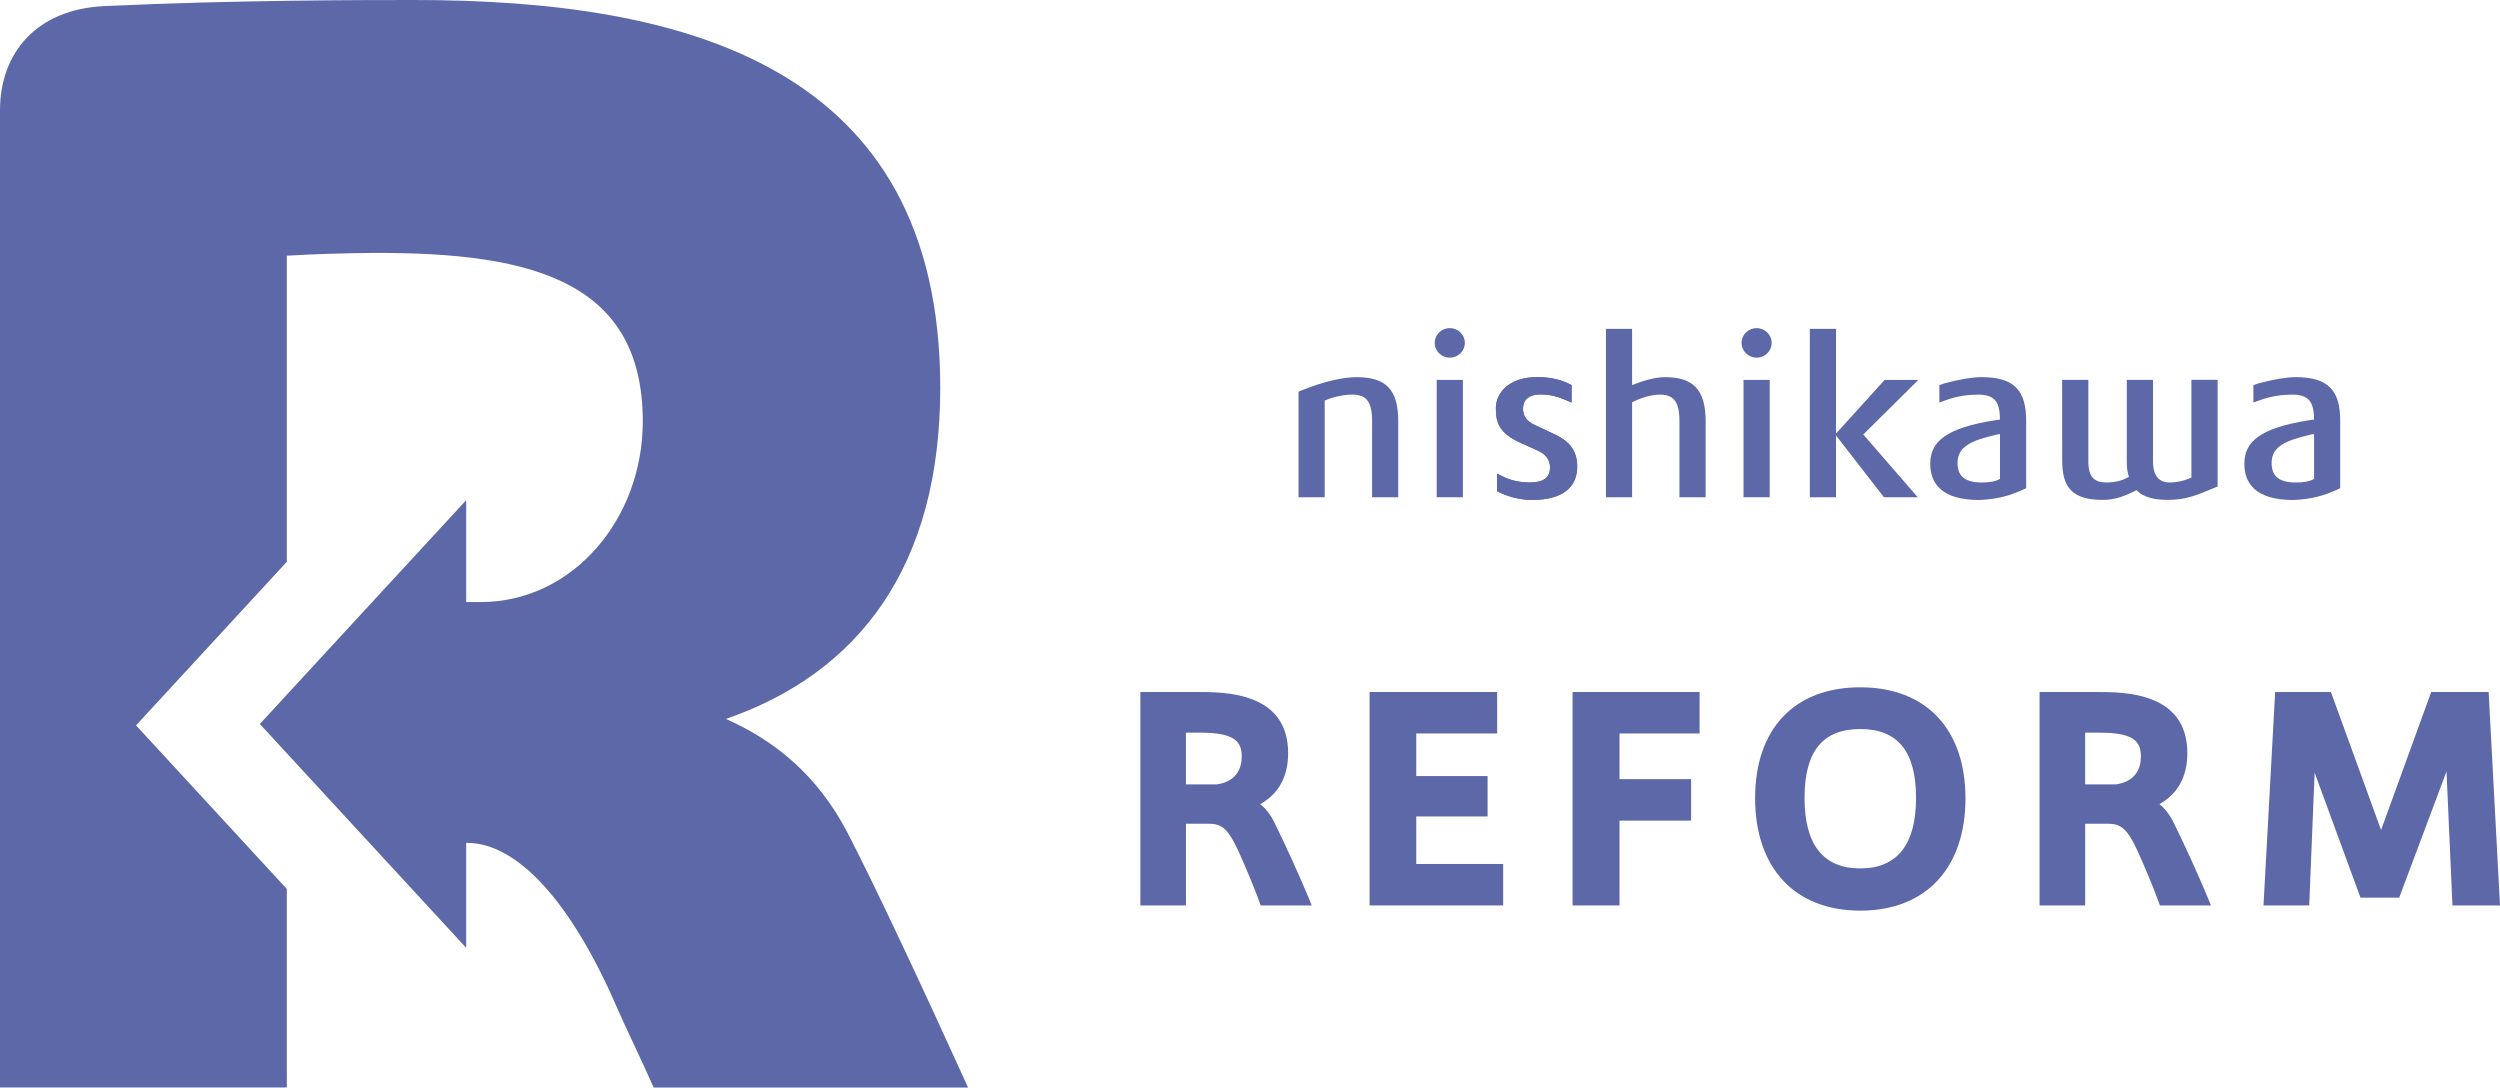
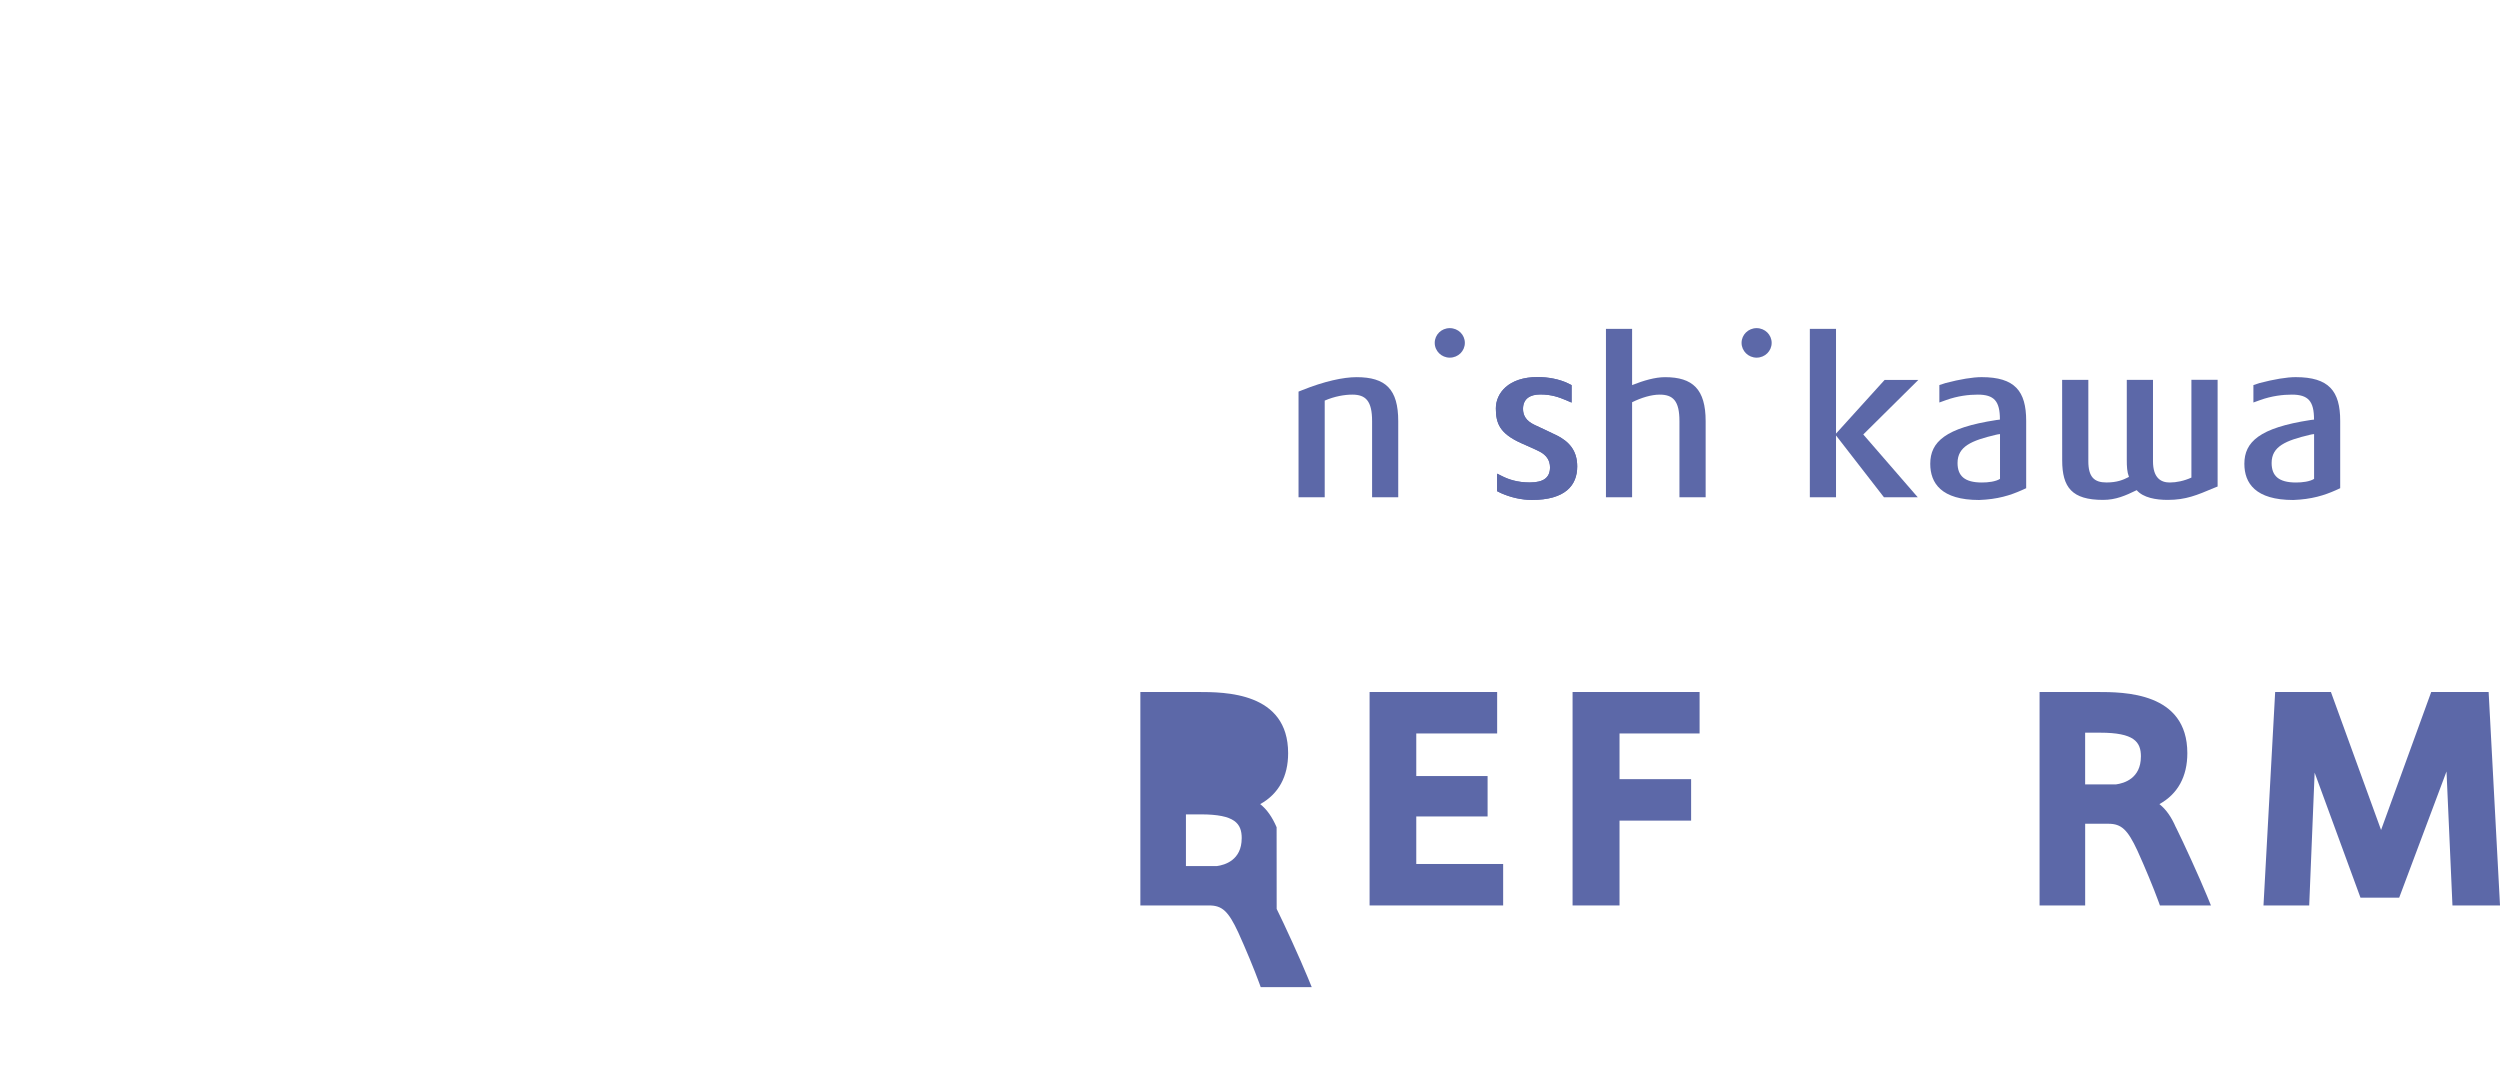
<svg xmlns="http://www.w3.org/2000/svg" viewBox="0 0 829.01 360.62">
  <g fill="#5c68a8">
-     <path d="m423.33 274.32c-1.47-3.42-3.23-5.92-5.44-7.67 6.08-3.37 9.26-9.13 9.26-16.89 0-20.29-21.01-20.29-29.98-20.29h-19.02v70.78h15.12v-27.09h7.71c4.3 0 6.37 1.93 9.63 8.94 2.46 5.4 5.36 12.41 6.91 16.66l.54 1.49h16.92l-1.28-3.12c-2.6-6.32-7.89-17.89-10.35-22.82m-11.6-23.43c0 7.29-5.64 8.87-8.21 9.22h-10.28v-17.14h4.99c11.25 0 13.51 3.03 13.51 7.92" />
+     <path d="m423.33 274.32c-1.47-3.42-3.23-5.92-5.44-7.67 6.08-3.37 9.26-9.13 9.26-16.89 0-20.29-21.01-20.29-29.98-20.29h-19.02v70.78h15.12h7.71c4.3 0 6.37 1.93 9.63 8.94 2.46 5.4 5.36 12.41 6.91 16.66l.54 1.49h16.92l-1.28-3.12c-2.6-6.32-7.89-17.89-10.35-22.82m-11.6-23.43c0 7.29-5.64 8.87-8.21 9.22h-10.28v-17.14h4.99c11.25 0 13.51 3.03 13.51 7.92" />
    <path d="m469.64 270.74h23.65v-13.4h-23.65v-14.12h26.82v-13.75h-42.3v70.78h44.29v-13.75h-28.81z" />
    <path d="m521.47 300.25h15.57v-28.13h23.74v-13.75h-23.74v-15.15h26.55v-13.75h-42.12z" />
-     <path d="m616.88 227.91c-21.84 0-34.88 13.75-34.88 36.77s13.04 37.29 34.88 37.29 34.88-14.25 34.88-37.2-13.04-36.86-34.88-36.86m0 60.06c-12.27 0-18.49-7.86-18.49-23.37s6.05-22.85 18.49-22.85 18.49 7.47 18.49 22.85-6.22 23.37-18.49 23.37" />
    <path d="m721.51 274.32c-1.47-3.42-3.23-5.92-5.44-7.67 6.08-3.37 9.26-9.13 9.26-16.89 0-20.29-21.01-20.29-29.98-20.29h-19.02v70.78h15.12v-27.09h7.71c4.3 0 6.37 1.93 9.63 8.94 2.46 5.4 5.36 12.41 6.91 16.66l.54 1.49h16.92l-1.28-3.12c-2.6-6.32-7.89-17.89-10.35-22.82m-11.6-23.43c0 7.29-5.64 8.87-8.21 9.22h-10.28v-17.14h4.99c11.25 0 13.51 3.03 13.51 7.92" />
    <path d="m825.24 229.47h-19.04l-16.63 45.76-16.63-45.76h-18.49l-3.87 70.78h15.16l1.8-44.04 15.2 41.45h12.84l15.69-41.84 1.97 44.43h15.77z" />
    <path d="m565.6 164.89v-25.23c0-10.59-4.28-14.59-13.46-14.59-3.25 0-7.03 1.08-10.93 2.63v-18.65h-8.67v55.84h8.67v-31.5c3.03-1.51 6.39-2.53 9.15-2.53 4.44 0 6.55 2.08 6.55 8.75v25.28z" />
    <path d="m657.11 125.06c-2.94 0-7.09.69-11.96 1.96l-2.05.67v5.78l2.25-.81c3.88-1.39 7.53-1.8 10.5-1.8 5.43 0 7.33 2.17 7.33 8.22v.06c-.39.06-.8.09-1.19.15-16.89 2.58-21.91 7.25-21.91 14.51 0 6.41 3.66 12 16.21 12 6.12-.22 10.31-1.54 14.12-3.24l1.48-.67v-22.33c0-9.88-3.75-14.5-14.79-14.5m.1 34.94c-5.79 0-8.07-2.24-8.07-6.48 0-5.51 4.7-7.43 12.57-9.31.47-.12.98-.22 1.51-.27v14.86c-1.47.91-3.93 1.2-6.01 1.2" />
    <path d="m516.01 144.28c-1.83-.91-4.57-2.18-7.1-3.36-3-1.39-3.87-3.31-3.87-5.32 0-3.25 2.18-4.8 5.72-4.8 3.72 0 6.18.91 8.62 1.93l1.77.77v-5.79l-1.14-.57c-2.91-1.42-6.64-2.1-10.1-2.11-9.81 0-13.88 5.45-13.88 10.39s1.27 8.31 8.34 11.5c2.21.99 4.81 2.1 6.25 2.86 2.23 1.18 3.37 2.92 3.37 5.2 0 3.37-2.08 5.01-6.74 5.01-4.05 0-7.05-1.02-9.2-2.12l-1.61-.8v5.81s1.26.61 1.34.66c3.24 1.43 6.82 2.24 10.21 2.24 11.04 0 15.02-4.83 15.02-11.1 0-5.31-2.72-8.3-7-10.42" />
    <path d="m516.01 144.28c-1.83-.91-4.57-2.18-7.1-3.36-3-1.39-3.87-3.31-3.87-5.32 0-3.25 2.18-4.8 5.72-4.8 3.72 0 6.18.91 8.62 1.93l1.77.77v-5.79l-1.14-.57c-2.91-1.42-6.64-2.1-10.1-2.11-9.81 0-13.88 5.45-13.88 10.39s1.27 8.31 8.34 11.5c2.21.99 4.81 2.1 6.25 2.86 2.23 1.18 3.37 2.92 3.37 5.2 0 3.37-2.08 5.01-6.74 5.01-4.05 0-7.05-1.02-9.2-2.12l-1.61-.8v5.81s1.26.61 1.34.66c3.24 1.43 6.82 2.24 10.21 2.24 11.04 0 15.02-4.83 15.02-11.1 0-5.31-2.72-8.3-7-10.42" />
    <path d="m439.27 132.84c3.36-1.45 6.66-1.98 9.15-1.98 4.45 0 6.57 2.08 6.57 8.75v25.28h8.67v-25.23c0-10.59-4.16-14.59-13.83-14.59-4.4 0-10.72 1.37-18.05 4.32l-1.18.47v35.03h8.68v-32.05z" />
    <path d="m726.68 125.98v32.39c-2.42 1.1-4.95 1.63-7.2 1.63-2.97 0-5.54-1.56-5.54-7.04v-26.99h-8.69v26.49c0 2.29.08 4 .72 5.69-1.96 1.01-3.98 1.84-7.47 1.84-4.05 0-6-1.8-6-7.04v-26.99h-8.69l.02 26.67c0 9.01 3.26 13.14 13.54 13.14 4.27 0 7.47-1.43 11.17-3.23 2.15 2.51 6.39 3.23 10.26 3.23 6.11 0 9.74-1.59 15.37-3.96l1.2-.48v-35.38h-8.7z" />
    <path d="m480.75 118.6c2.78 0 5-2.19 5-4.9s-2.21-4.89-5-4.89-4.99 2.19-4.99 4.89 2.24 4.9 4.99 4.9" />
-     <path d="m476.42 125.98h8.68v38.91h-8.68z" />
    <path d="m582.5 118.6c2.76 0 4.99-2.19 4.99-4.9s-2.23-4.89-4.99-4.89-4.99 2.19-4.99 4.89 2.25 4.9 4.99 4.9" />
-     <path d="m578.16 125.98h8.68v38.91h-8.68z" />
    <path d="m636.13 125.98h-11.18l-16.12 17.8v-34.73h-8.68v55.84h8.68v-20.49l15.89 20.49h11.21l-18.06-20.82z" />
    <path d="m761.24 125.06c-2.93 0-7.09.69-11.96 1.96l-2.04.67v5.78l2.25-.81c3.89-1.39 7.53-1.8 10.5-1.8 5.44 0 7.35 2.17 7.35 8.22v.06c-.4.06-.81.09-1.22.15-16.85 2.58-21.88 7.25-21.88 14.51 0 6.41 3.66 12 16.21 12 6.09-.22 10.3-1.54 14.11-3.24l1.46-.67v-22.33c0-9.88-3.72-14.5-14.78-14.5m.12 34.94c-5.8 0-8.08-2.24-8.08-6.48 0-5.51 4.7-7.43 12.57-9.31.46-.12.97-.22 1.51-.27v14.86c-1.46.91-3.92 1.2-5.99 1.2" />
-     <path d="m281.26 276.55c-7.64-14.67-19.37-28.76-40.52-38.15 44.03-15.27 71.05-50.5 71.05-109.8 0-107-84.8-128.6-174.6-128.6-15.76 0-59.39 0-102.58 2.02-22.58 1.06-34.61 15.57-34.61 34.6v323.99h95.11v-65.83l-50-54.24 50-54.24v-101.51s9.32-.62 23.08-.85c55.56-.93 94.96 7.65 94.96 55.82 0 32.28-23.18 59.89-53.77 59.89h-4.79v-33.79l-34.22 37.11-34.21 37.11 34.21 37.11 34.22 37.12v-34.81h.26c16.54 0 34.35 19.24 49.48 54.02 3.47 7.98 8.02 17.13 12.43 27.11h104.26c-15.64-34.48-30.94-67.01-39.76-84.07" />
  </g>
</svg>